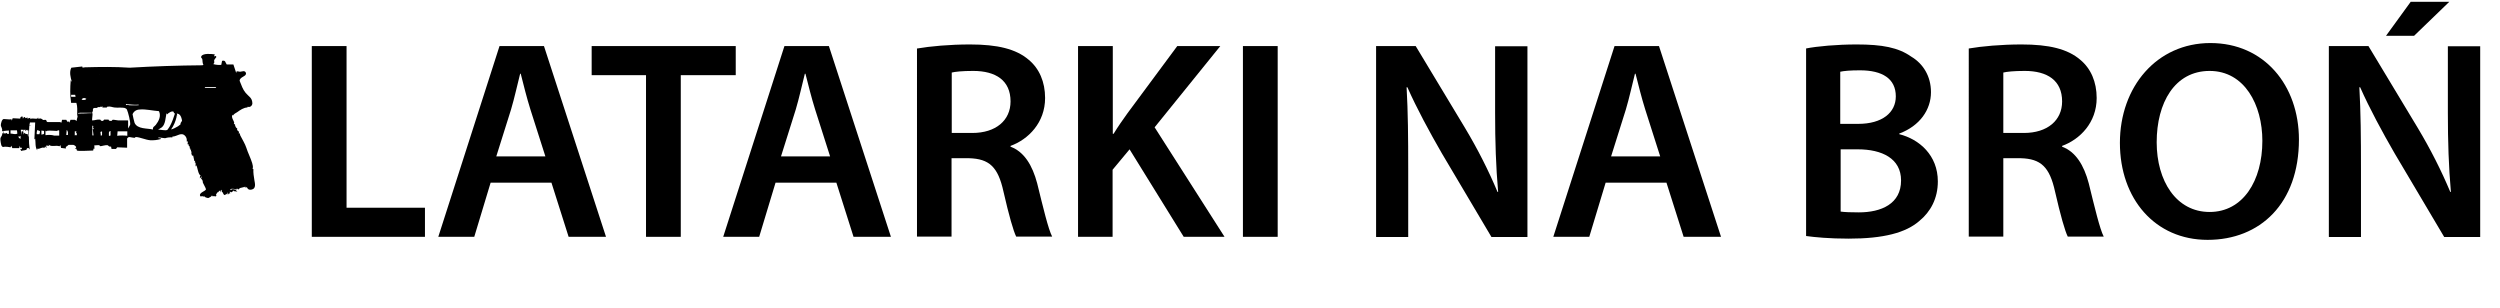
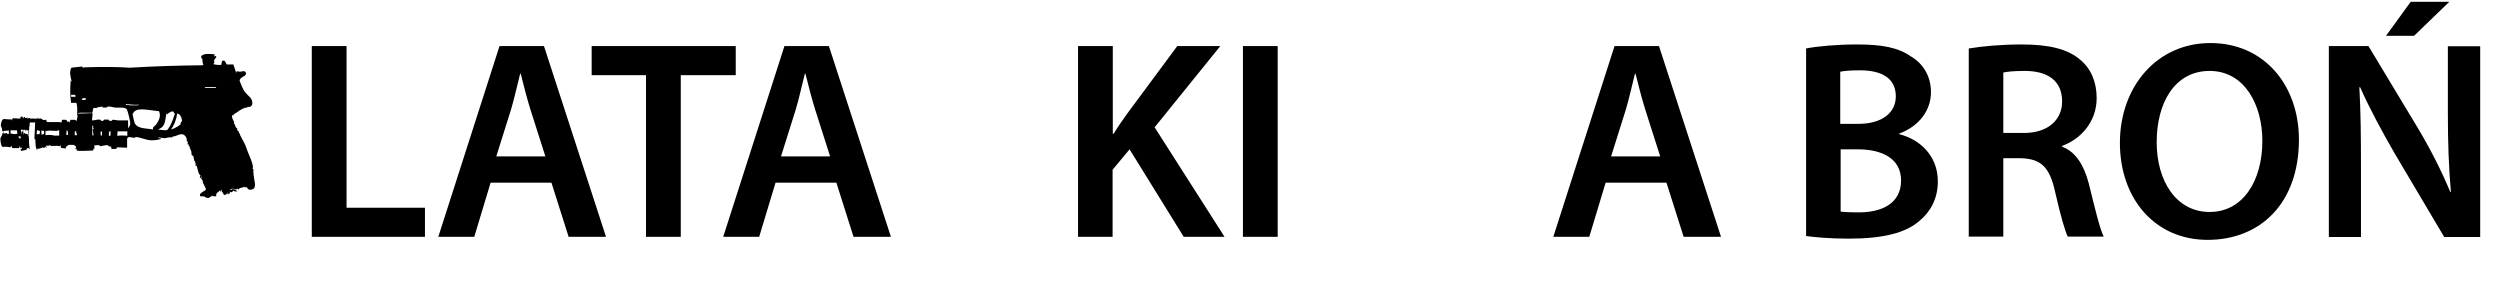
<svg xmlns="http://www.w3.org/2000/svg" id="a" width="123.72" height="15.22" viewBox="0 0 123.72 15.22">
  <path d="M15.43,2.28h1.72v8h3.88v1.44h-5.6V2.28Z" />
  <path d="M24.28,9.04l-.81,2.68h-1.78l3.03-9.44h2.2l3.07,9.44h-1.85l-.85-2.68h-3ZM26.99,7.74l-.74-2.32c-.18-.57-.34-1.22-.48-1.77h-.03c-.14.55-.28,1.2-.45,1.77l-.73,2.32h2.42Z" />
  <path d="M31.97,3.72h-2.69v-1.44h7.13v1.44h-2.72v8h-1.72V3.72Z" />
  <path d="M38.38,9.04l-.81,2.68h-1.78l3.03-9.44h2.2l3.07,9.44h-1.85l-.85-2.68h-3ZM41.08,7.74l-.74-2.32c-.18-.57-.34-1.22-.48-1.77h-.03c-.14.55-.28,1.2-.45,1.77l-.73,2.32h2.42Z" />
-   <path d="M45.39,2.4c.64-.11,1.61-.2,2.61-.2,1.36,0,2.28.22,2.91.76.52.43.81,1.09.81,1.89,0,1.22-.83,2.05-1.71,2.37v.04c.67.25,1.08.91,1.32,1.82.29,1.18.55,2.27.74,2.63h-1.78c-.14-.28-.36-1.05-.63-2.23-.27-1.23-.71-1.62-1.7-1.65h-.87v3.88h-1.71V2.4ZM47.1,6.58h1.02c1.16,0,1.89-.62,1.89-1.56,0-1.04-.73-1.51-1.85-1.51-.55,0-.9.04-1.06.08v2.98Z" />
  <path d="M53.36,2.28h1.71v4.34h.04c.22-.36.46-.7.69-1.02l2.46-3.32h2.13l-3.25,4.02,3.46,5.42h-2.02l-2.68-4.33-.84,1.01v3.32h-1.71V2.28Z" />
  <path d="M63.23,2.28v9.44h-1.72V2.28h1.72Z" />
-   <path d="M68.1,11.72V2.28h1.96l2.44,4.05c.63,1.05,1.18,2.14,1.61,3.17h.03c-.11-1.26-.15-2.48-.15-3.92v-3.29h1.6v9.44h-1.78l-2.46-4.15c-.6-1.04-1.23-2.2-1.7-3.26h-.04c.07,1.23.08,2.48.08,4.03v3.38h-1.58Z" />
  <path d="M79.46,9.04l-.81,2.68h-1.78l3.03-9.44h2.2l3.07,9.44h-1.85l-.85-2.68h-3ZM82.16,7.74l-.74-2.32c-.18-.57-.34-1.22-.48-1.77h-.03c-.14.55-.28,1.2-.45,1.77l-.73,2.32h2.42Z" />
  <path d="M89.37,2.4c.55-.11,1.54-.2,2.51-.2,1.27,0,2.06.15,2.7.6.59.35.98.97.98,1.76,0,.87-.55,1.67-1.57,2.05v.03c.99.25,1.91,1.04,1.91,2.34,0,.84-.36,1.5-.91,1.95-.67.59-1.78.88-3.5.88-.95,0-1.68-.07-2.11-.13V2.4ZM91.08,6.13h.88c1.19,0,1.86-.56,1.86-1.36,0-.88-.67-1.29-1.77-1.29-.5,0-.8.03-.98.07v2.58ZM91.08,10.47c.22.03.52.04.91.04,1.11,0,2.09-.42,2.09-1.58,0-1.09-.95-1.54-2.14-1.54h-.85v3.08Z" />
  <path d="M97.43,2.4c.64-.11,1.61-.2,2.61-.2,1.36,0,2.28.22,2.91.76.52.43.81,1.09.81,1.89,0,1.22-.83,2.05-1.71,2.37v.04c.67.25,1.08.91,1.32,1.82.29,1.18.55,2.27.74,2.63h-1.78c-.14-.28-.36-1.05-.63-2.23-.27-1.23-.71-1.62-1.69-1.65h-.87v3.88h-1.71V2.4ZM99.14,6.58h1.02c1.16,0,1.89-.62,1.89-1.56,0-1.04-.73-1.51-1.85-1.51-.55,0-.9.04-1.06.08v2.98Z" />
  <path d="M113.77,6.9c0,3.17-1.92,4.97-4.52,4.97s-4.34-2.03-4.34-4.8,1.82-4.94,4.48-4.94,4.38,2.09,4.38,4.78ZM106.73,7.04c0,1.92.97,3.45,2.62,3.45s2.61-1.54,2.61-3.52c0-1.78-.88-3.46-2.61-3.46s-2.62,1.58-2.62,3.53Z" />
  <path d="M115.25,11.72V2.28h1.96l2.44,4.05c.63,1.05,1.18,2.14,1.61,3.17h.03c-.11-1.26-.15-2.48-.15-3.92v-3.29h1.6v9.44h-1.78l-2.46-4.15c-.6-1.04-1.23-2.2-1.7-3.26h-.04c.07,1.23.08,2.48.08,4.03v3.38h-1.58ZM121.21.09l-1.74,1.68h-1.39l1.22-1.68h1.9Z" />
  <path d="M1.49,6.02l-.04.2h.1s-.1.02-.1.02c-.02.38-.04.77.02,1.15-.03,0-.03-.05-.04-.06,0,0-.09,0-.1,0,0,0,0,.04,0,.05-.06.08-.19.05-.28.09l-.05-.09h.08s0-.07,0-.07h-.08s-.02-.1-.02-.1l-.03.12h-.34s-.05-.12-.05-.12l-.04.08c-.09-.02-.19-.03-.27-.03-.07,0-.11.05-.17-.04-.03-.05-.07-.3-.06-.36,0-.08.13-.17.08-.29l.06.06.02-.18s0,.06-.08.04c.04-.11-.06-.22-.06-.29,0-.08.05-.31.15-.31.08,0,.2.02.28.02.03,0,.06,0,.09-.02l.02.08.05-.12.37.02c0-.06.04-.12.11-.1.04,0,0,.08.01.08.04.03.04-.04.06-.05.05-.04.08.05.09.05l.09-.04v.06s.14-.04.14-.04v.08s0-.03.05-.04c.06-.02.22.02.3,0,.02,0,0-.06.05-.04v.06c.14-.08.19.04.25.05.03,0,.1-.02.13,0,.03.03.01.1.09.1h.6s.07.03.07.03l.03-.14h.21s.06.1.06.1l.06-.02.03.06.06-.14s.19,0,.21,0c.04.01.06.05.1.05-.01-.07.03-.14.04-.21,0-.03-.02-.06-.02-.1,0-.19.02-.39-.04-.58h-.26c-.06-.38-.05-.75-.02-1.12l.06.09c-.07-.22-.14-.5-.03-.71l.54-.06.02.06s.08-.02.12-.02c.73-.02,1.49-.03,2.21.02,1.2-.07,2.39-.11,3.6-.12l.05-.03c-.06-.07-.04-.2-.06-.28-.02-.05-.08-.06-.05-.13.08-.17.51-.12.67-.1l-.04.1.09-.02.03.05s-.09.11-.11.15c-.02.06.05.13-.05.2.14.04.26.05.4.04l.04-.2c.18-.04.15.07.23.18h.33s.14.42.14.42l.02-.08c.06-.01.12.02.17.02.07,0,.25-.09.29.06.05.18-.31.18-.31.39.09.22.15.42.3.6s.32.23.33.51c0,.12-.12.22-.23.17l-.02.04c-.18,0-.36.13-.5.23-.08.05-.16.08-.21.17l-.03-.04c-.07.14.08.29.09.4,0,.05-.06.06.04.07,0,.06.01.1.05.16.02.03.06.04.06.05.01.02-.02.06,0,.08.01.03.13.06.07.16h.06s0,.06.02.1c.09.18.24.42.3.61.07.23.21.5.29.76.02.08.06.2.02.28l.04.02c-.01.19.02.36.05.55.03.16.09.41-.13.46-.12.03-.19,0-.24-.11h-.12s.07-.05.07-.05c-.09.05-.18.05-.27.08-.1.03-.07.14-.18.02v.04c-.12,0-.22-.04-.33,0,.03.08.08,0,.13,0,.06,0,.15.05.23.02l-.08.03.08.07-.18-.02v-.04s-.11.1-.11.1c-.04-.04-.08-.02-.13-.02l.06.02v.06c-.07-.03-.07,0-.11.06l-.04-.14v.08s-.04.03-.05.04c0,0-.02-.01-.03,0,0,0,0,.06-.07.02-.04-.03-.05-.09-.07-.12,0,0-.03-.01-.04-.03-.01-.03.02-.08-.03-.1l-.02.14-.02-.1c-.07,0-.08.05-.12.09,0,0-.03,0-.04,0-.01,0-.01.04-.02.06,0,.01-.04.01-.04.02,0,.02.05.09-.02.12l-.12-.02v.04s-.07-.08-.07-.08c.04.05-.15.13-.17.14-.04,0-.24-.04-.17-.12l-.04.06c-.06-.05-.11-.02-.18-.02-.13-.19.29-.26.27-.36,0-.05-.12-.24-.15-.32-.01-.03,0-.07-.02-.11-.01-.04-.07-.08-.07-.11,0-.03.05-.05.04-.09l-.1.1c0-.06,0-.11.04-.16-.03,0-.05-.02-.07-.05-.06-.1-.09-.32-.14-.44l-.04.06v-.2s-.04.02-.04.02l.02-.1-.04.02-.06-.28h-.06s-.04-.15-.04-.15l.04-.02c-.06-.02-.06-.1-.04-.15l-.06.04.02-.07-.04-.02.02-.06s-.1-.07-.06-.13h-.06s.02-.14.02-.14h-.06c.01-.1,0-.16-.05-.24-.2-.27-.42,0-.66,0v.04c-.11-.01-.24,0-.36.04l-.33-.04c-.02.09.14-.01.12.08-.18.05-.34.07-.53.06-.23-.02-.5-.15-.71-.16-.04,0-.01.04-.06.04-.08,0-.22-.04-.3-.04l-.02.04h-.03s-.02.03-.02.04v.45l-.49-.02-.06.08h-.22s-.03-.14-.03-.14l-.03.04s-.07-.03-.1-.05c0,0,0-.03-.02-.03-.14-.03-.32.06-.39.04-.02,0-.01-.04-.03-.04-.07-.02-.17.01-.25,0v.18s-.04-.02-.04-.02l-.02.1c-.1,0-.75.04-.8,0-.02-.02-.02-.07-.03-.09h-.08s.05-.03.06-.05c.04-.05-.08-.13-.13-.14-.04,0-.2,0-.24,0,0,0-.07.06-.08.07-.05.03-.06,0-.05.11l-.24-.03-.03-.14-.05.06c-.17-.07-.39.05-.53-.08l.02.06-.14-.02s0,.05,0,.08c0,.01.04,0,.03.02-.06.01-.07-.02-.09-.06l-.03.08c-.15-.06-.21.07-.36.04v.08c-.11-.17-.07-.39-.1-.58l-.04.04.04-.84h-.28ZM4.94,3.67v.02s.01-.01,0-.02ZM10.7,4.31h-.49s-.04.01-.07,0v.04s.53,0,.53,0c0,0,.03-.03.03-.04ZM3.72,4.69h-.2s0,.1,0,.1h.22s-.02-.1-.02-.1ZM4.28,4.89s-.08-.04-.13-.04c-.01,0-.13.04-.1.08.03.03.2.03.22-.04ZM6.39,5.21c.15.01.32,0,.47,0,0-.04.01-.04-.03-.03-.18.02-.42-.02-.6-.03,0,.09.06.03.11.04.02,0,.04.02.04.02ZM6.34,5.98v.38l.1-.18c.03-.13-.1-.63-.16-.76-.02-.04-.08-.07-.12-.08-.14-.03-.34,0-.49-.02-.12-.01-.2-.07-.36-.04-.02,0,0,.04-.04.04-.06,0-.14,0-.2,0v-.06s-.08.04-.08.04l-.02-.04c-.01.07-.05.03-.1.04-.03,0-.05.03-.08.04-.06.01-.16-.03-.19.06-.01.04,0,.08,0,.11,0,.02-.04.01-.04.02,0,.04.02.08.02.14,0,.1-.03.19-.02.29.14,0,.24-.06.39-.04.04,0,.03.04.05.05.13.05.13-.04.15-.05.02,0,.21,0,.22,0,.02.01,0,.05.07.06.13.02.09-.03.13-.05.03-.02.23.03.29.03.16,0,.32,0,.47,0ZM7.86,5.5c-.31-.02-.65-.11-.95-.08-.1,0-.2.04-.27.11-.02.02-.08.1-.08.12,0,.03.08.38.1.43.14.32.63.26.91.33-.02-.14.08-.15.14-.23.15-.19.27-.44.16-.67ZM8.6,5.54c-.07-.08-.27.05-.33.12l-.03-.06c-.05.22-.05.55-.23.7l-.19.12c.12-.02.38.07.47,0,.02-.02.1-.15.12-.18.11-.2.18-.42.25-.63-.08,0-.05-.04-.06-.06ZM4.53,5.58h-.59s-.05.04-.08,0v.04c.2,0,.4-.01.6-.02.02,0,.07.02.07-.02ZM8.93,6.16s0-.06.02-.09c.05-.1.08-.05.04-.19-.03-.13-.09-.25-.24-.26l.02.09c-.06.01-.02.03-.03.07-.05.22-.14.44-.27.62.03.02.3-.12.34-.15.02-.01.11-.09.12-.09ZM4.57,6.22v.48h.06s-.04-.32-.04-.32l.04.02v-.07c-.09-.01.06-.1-.06-.11ZM1.41,6.76v-.36l-.02.08-.05-.06-.09.06v-.08s-.06.04-.06.04l-.02-.04-.02.08-.02-.06h-.1s.02.26.02.26l.02-.18h.08s.02.16.02.16l.03-.1c.02.08.16.07.17.08.01,0,0,.12.04.12ZM.86,6.62l-.02-.17h-.32s0,.16,0,.16c.12,0,.22.06.34,0ZM1.84,6.44s-.04.16-.02.2h.13s.04-.13.03-.14c0-.02-.12-.06-.14-.06ZM2.93,6.46l-.07-.02-.02.04c-.14,0-.37-.03-.5-.01-.03,0-.07.04-.07.04,0,0,.02-.05-.02-.04v.22c.14-.02.31-.02.43.02h.25s0-.24,0-.24ZM3.33,6.47s0-.04-.03-.03l-.02.24h.08c0-.09.02-.14-.03-.21ZM.44,6.46s-.22.01-.24.02c-.04.03-.02.13.05.13.02,0,.05-.03.08-.03,0,0,.03.08.11.04v-.16ZM2.19,6.48l-.14-.02v.22s.01-.03.02-.03c0,0,.08.01.11-.03v-.14ZM5.39,6.72h.06s.02-.03.02-.03v-.21c-.12.03-.07.14-.08.24ZM6.3,6.5h-.48s-.02.22-.02.22c.16-.02.34-.02.5,0v-.22ZM3.8,6.5h-.1s0,.2,0,.2l.08-.02.02.04s.02-.17-.04-.16v-.03s.04-.03.04-.03ZM5.05,6.5l-.08.03.02.19.06-.03v-.19ZM1.01,6.72s-.04.04-.05.04l-.05-.02.03.1s.06-.02.05.04c.04,0,.03-.15.02-.16Z" />
</svg>